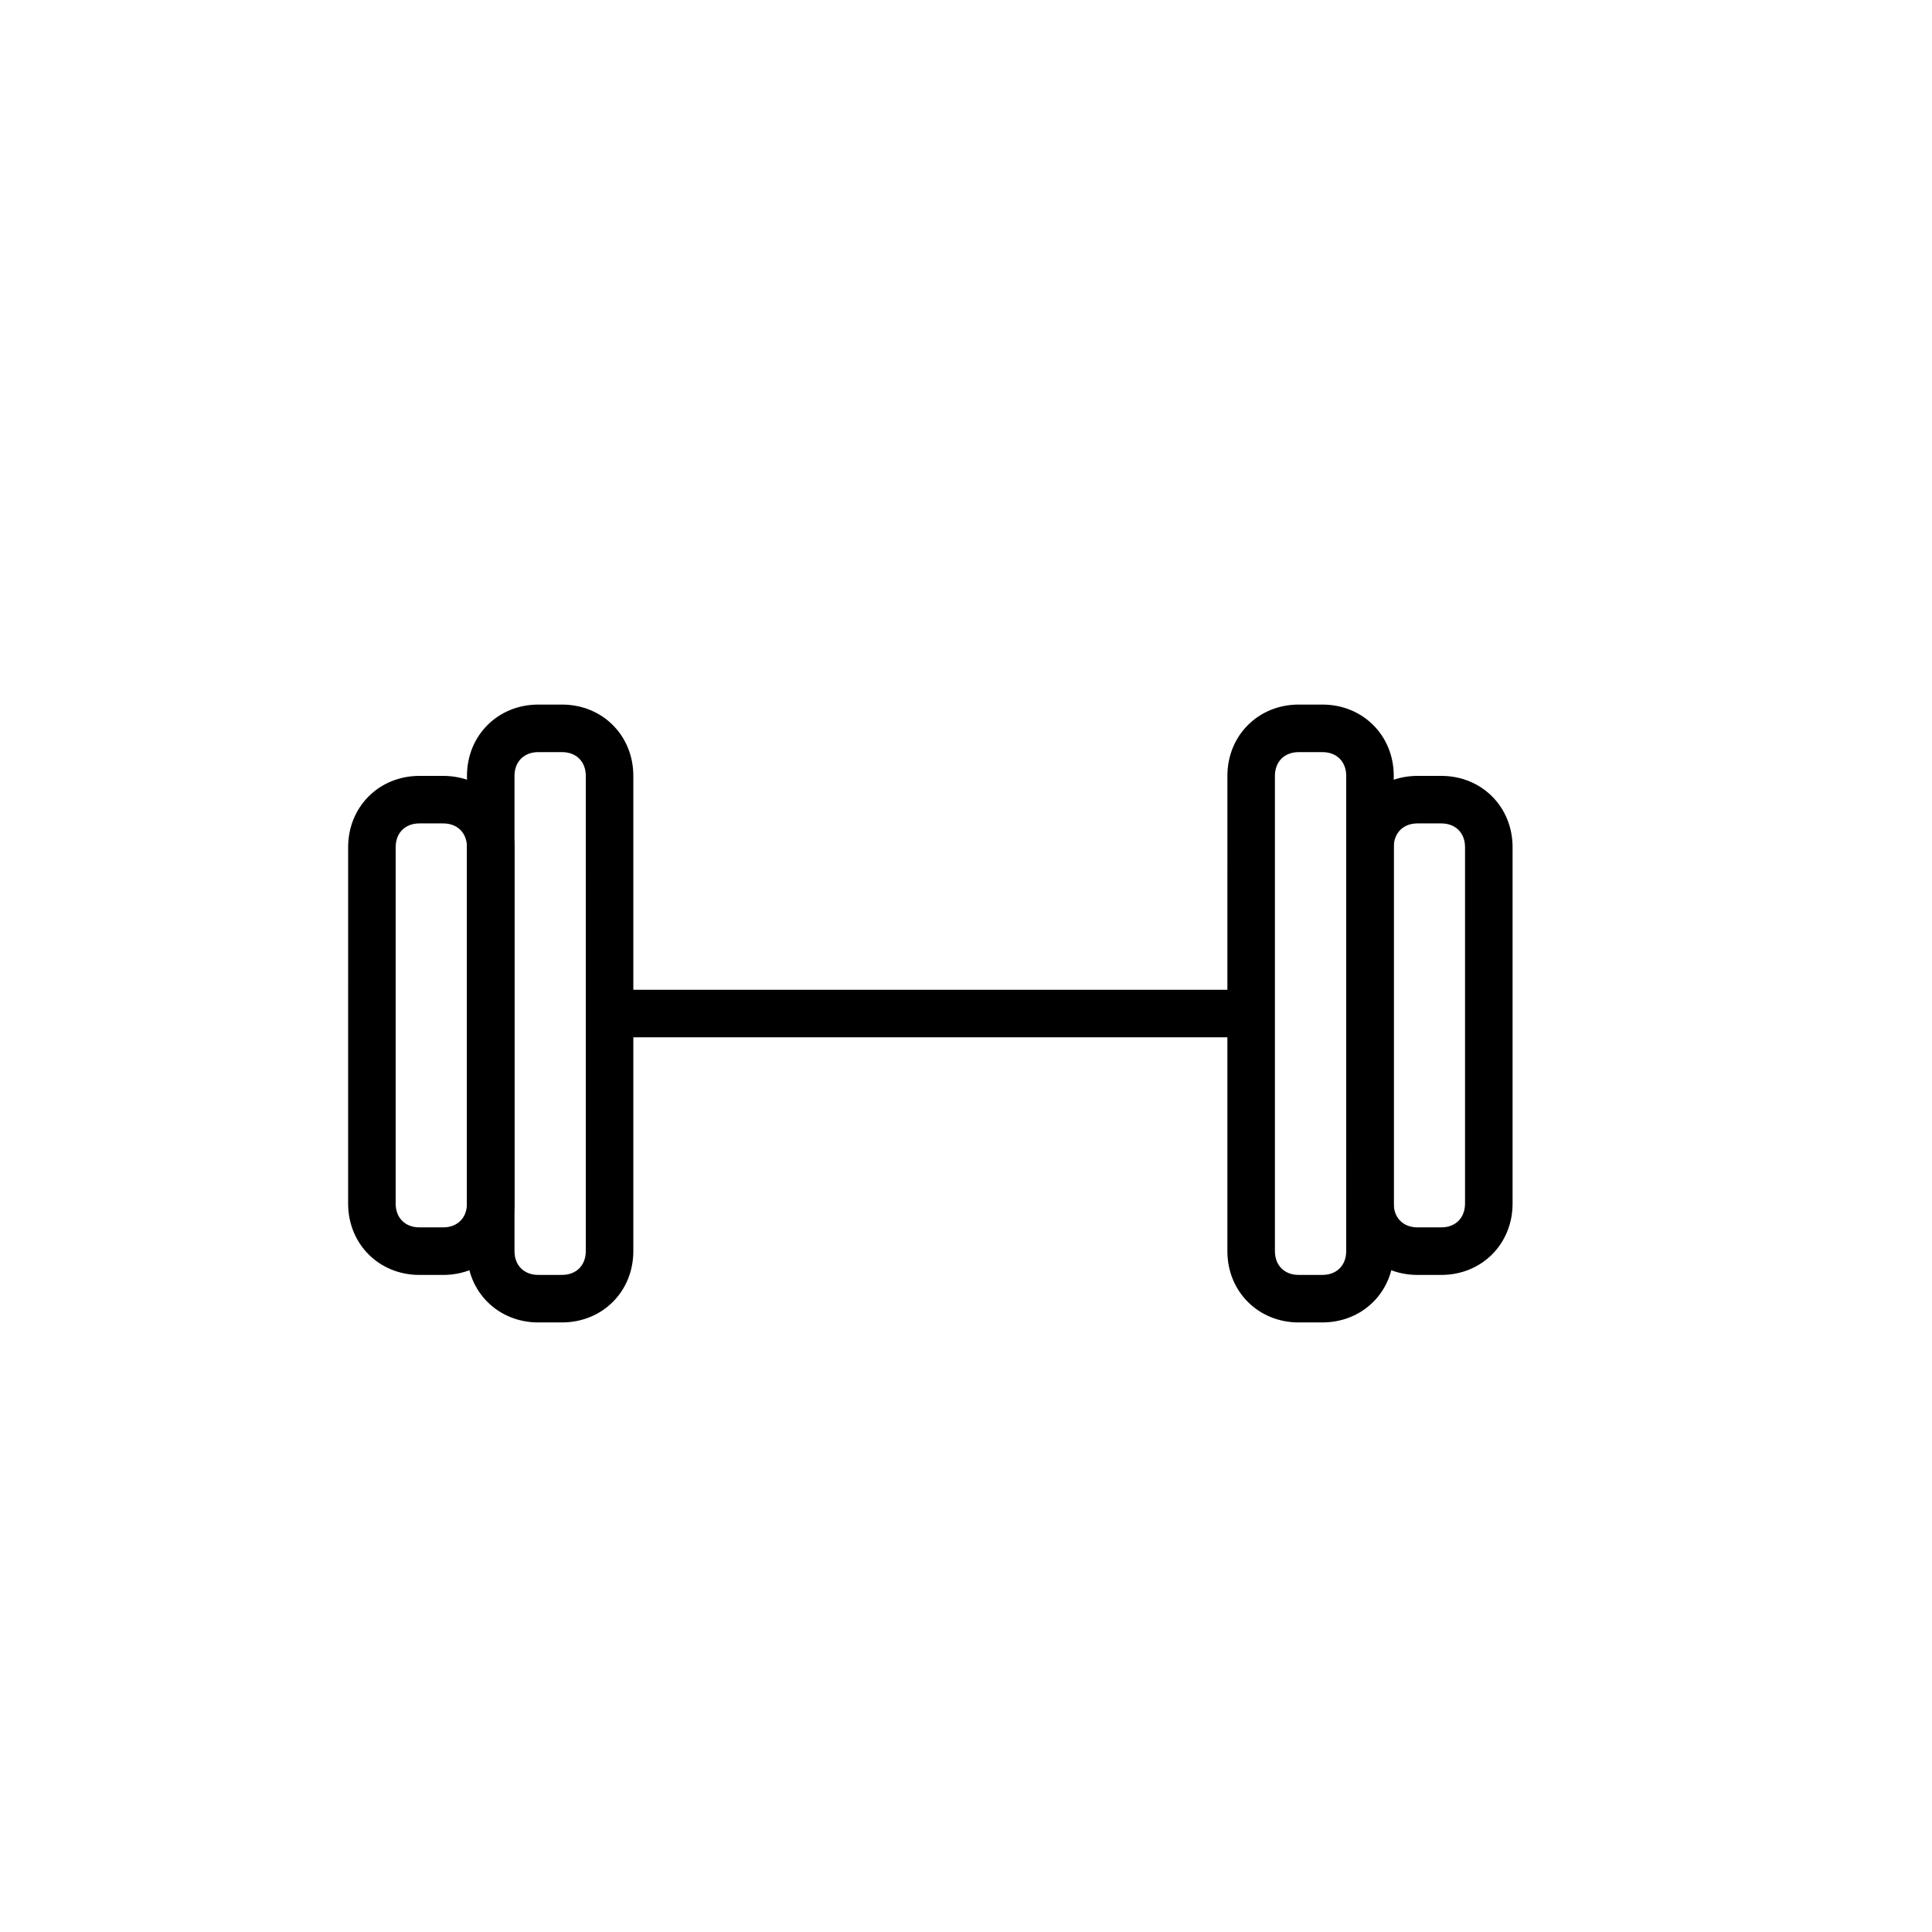
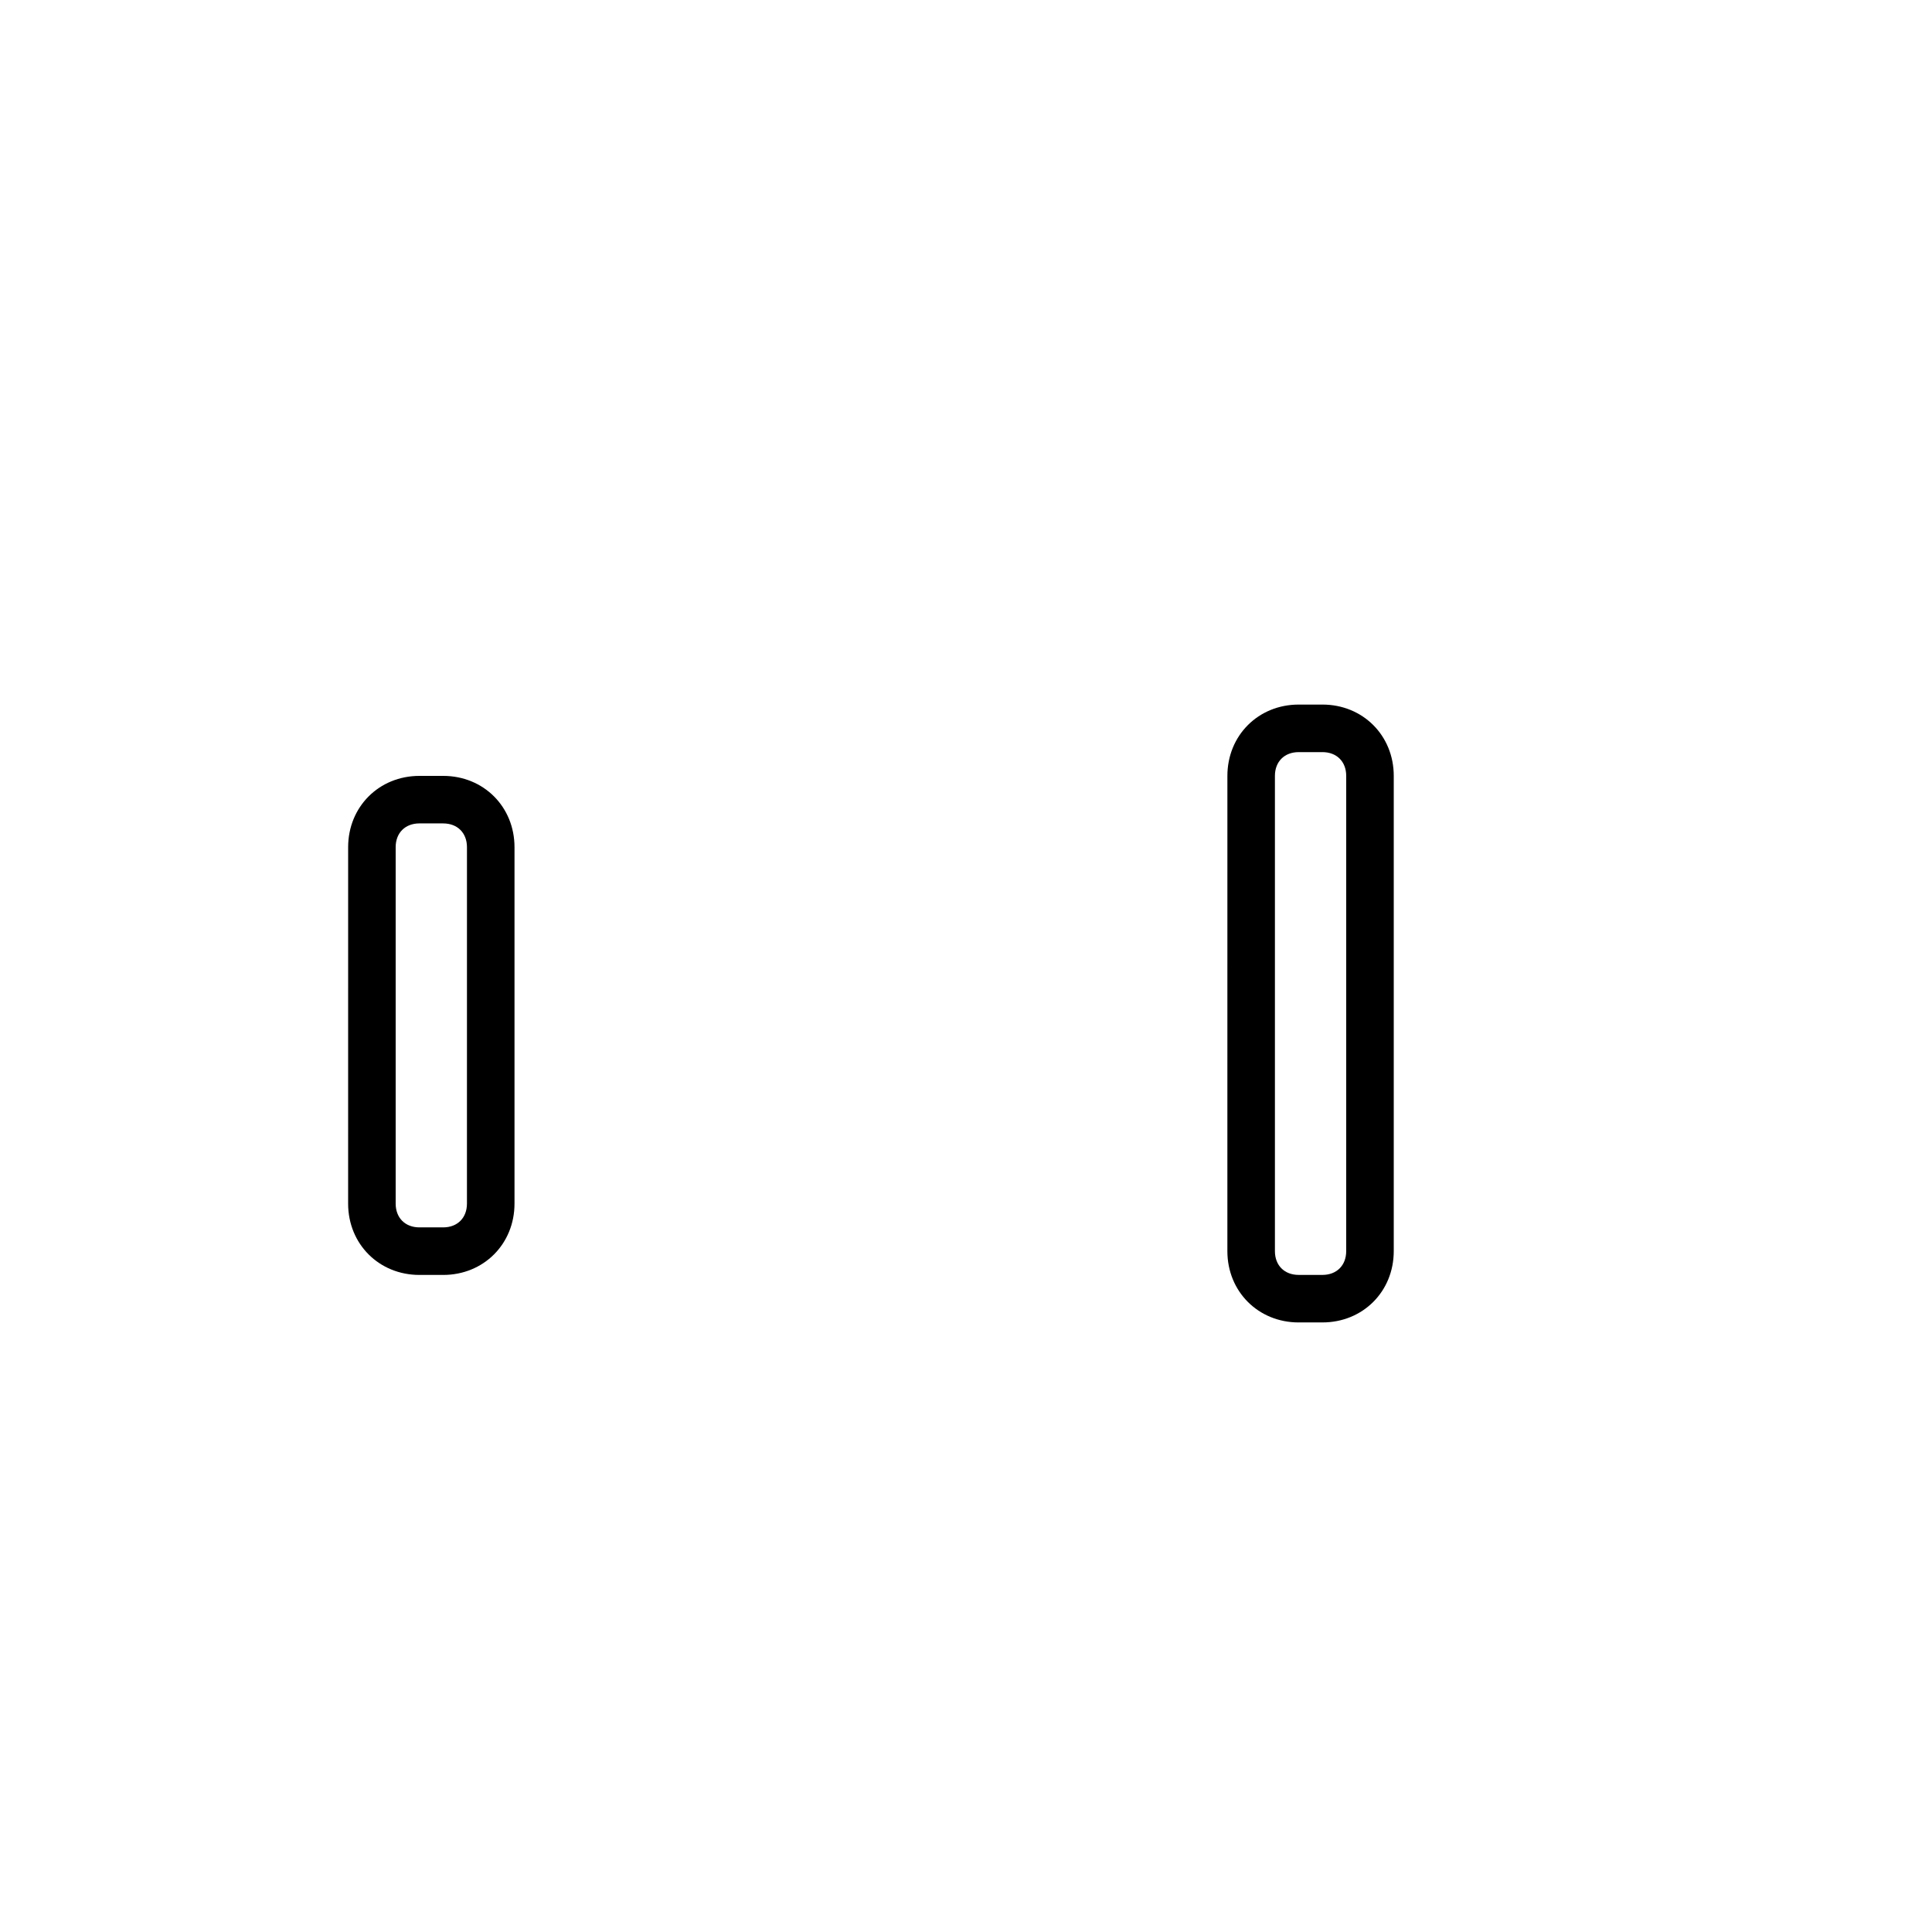
<svg xmlns="http://www.w3.org/2000/svg" fill="#000000" width="800px" height="800px" version="1.1" viewBox="144 144 512 512">
  <g>
-     <path d="m292.94 494.46h-6.297c-10.707 0-18.895-8.188-18.895-18.895l0.004-125.95c0-10.707 8.188-18.895 18.895-18.895h6.297c10.707 0 18.895 8.188 18.895 18.895v125.95c-0.004 10.707-8.191 18.891-18.898 18.891zm-6.297-151.14c-3.777 0-6.297 2.519-6.297 6.297v125.95c0 3.777 2.519 6.297 6.297 6.297h6.297c3.777 0 6.297-2.519 6.297-6.297l0.004-125.95c0-3.777-2.519-6.297-6.297-6.297z" />
    <path d="m261.45 481.87h-6.297c-10.707 0-18.895-8.188-18.895-18.895l0.004-94.461c0-10.707 8.188-18.895 18.895-18.895h6.297c10.707 0 18.895 8.188 18.895 18.895v94.465c-0.004 10.703-8.191 18.891-18.898 18.891zm-6.297-119.66c-3.777 0-6.297 2.519-6.297 6.297v94.465c0 3.777 2.519 6.297 6.297 6.297h6.297c3.777 0 6.297-2.519 6.297-6.297l0.004-94.461c0-3.777-2.519-6.297-6.297-6.297z" />
    <path d="m494.46 494.46h-6.297c-10.707 0-18.895-8.188-18.895-18.895l0.004-125.95c0-10.707 8.188-18.895 18.895-18.895h6.297c10.707 0 18.895 8.188 18.895 18.895v125.95c-0.004 10.707-8.191 18.891-18.898 18.891zm-6.297-151.14c-3.777 0-6.297 2.519-6.297 6.297v125.95c0 3.777 2.519 6.297 6.297 6.297h6.297c3.777 0 6.297-2.519 6.297-6.297l0.004-125.95c0-3.777-2.519-6.297-6.297-6.297z" />
-     <path d="m525.95 481.87h-6.297c-10.707 0-18.895-8.188-18.895-18.895l0.004-94.461c0-10.707 8.188-18.895 18.895-18.895h6.297c10.707 0 18.895 8.188 18.895 18.895v94.465c-0.004 10.703-8.191 18.891-18.898 18.891zm-6.297-119.66c-3.777 0-6.297 2.519-6.297 6.297v94.465c0 3.777 2.519 6.297 6.297 6.297h6.297c3.777 0 6.297-2.519 6.297-6.297l0.004-94.461c0-3.777-2.519-6.297-6.297-6.297z" />
-     <path d="m305.54 406.3h170.04v12.594h-170.04z" />
  </g>
</svg>